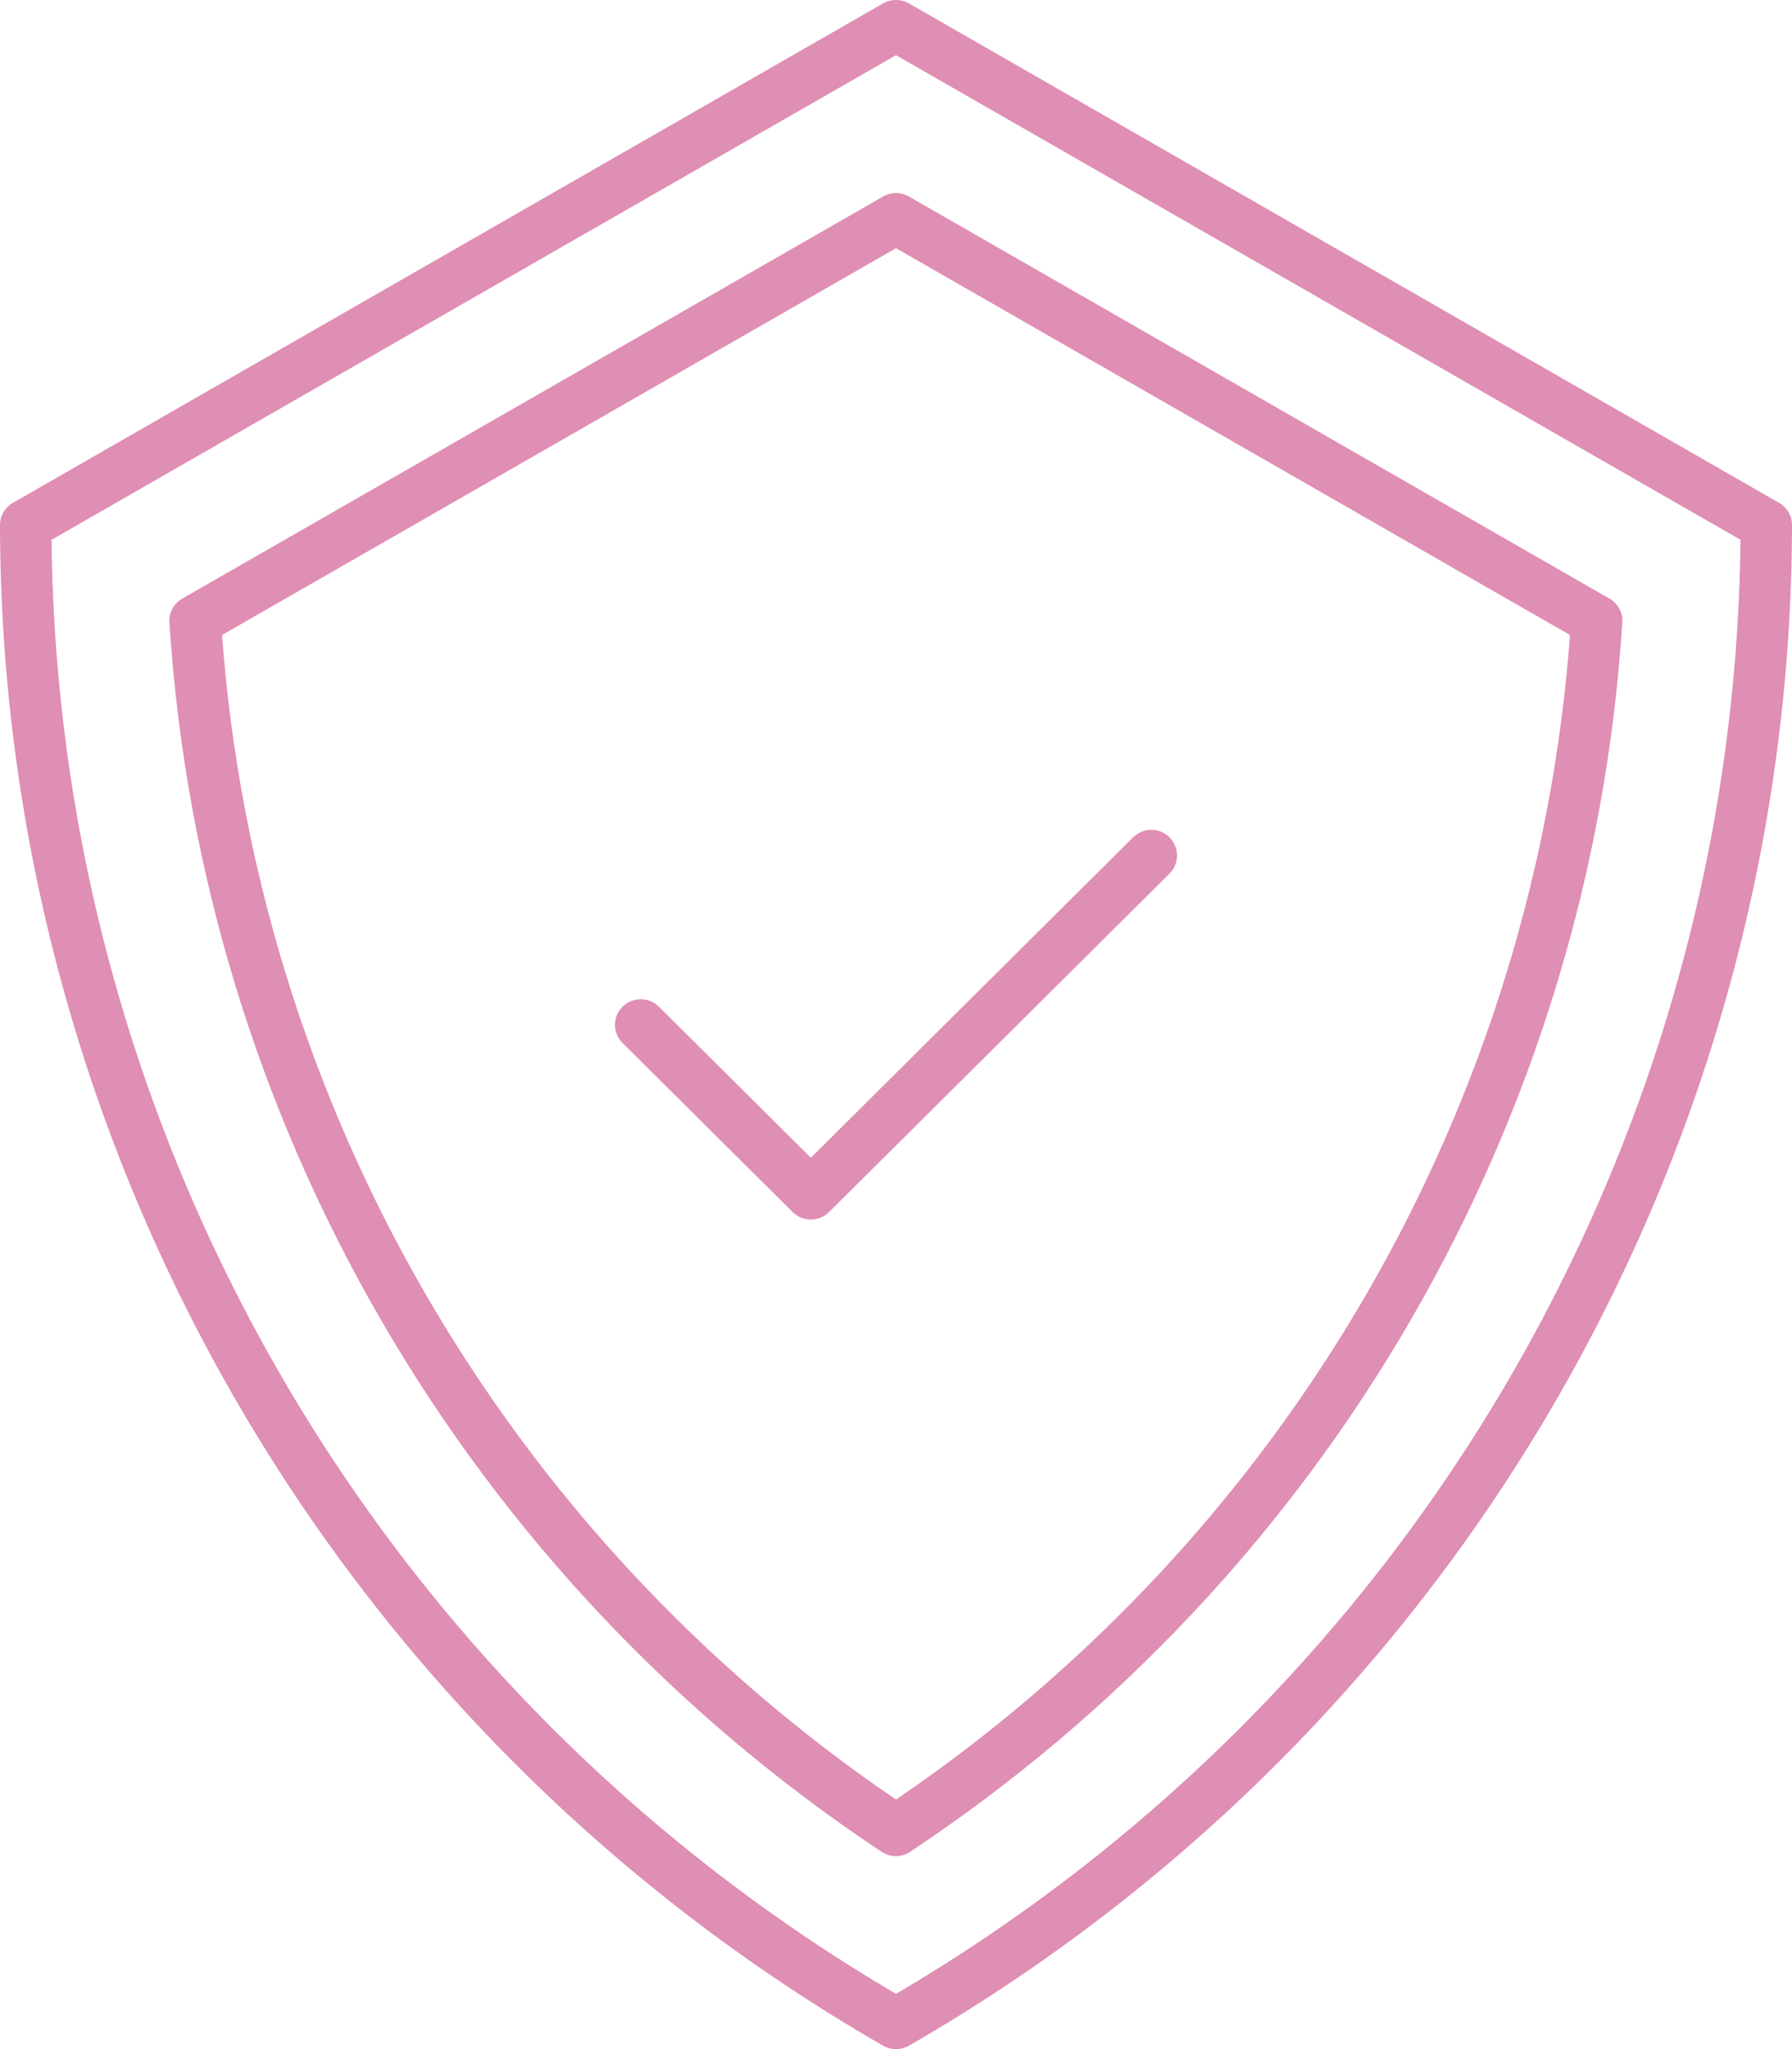
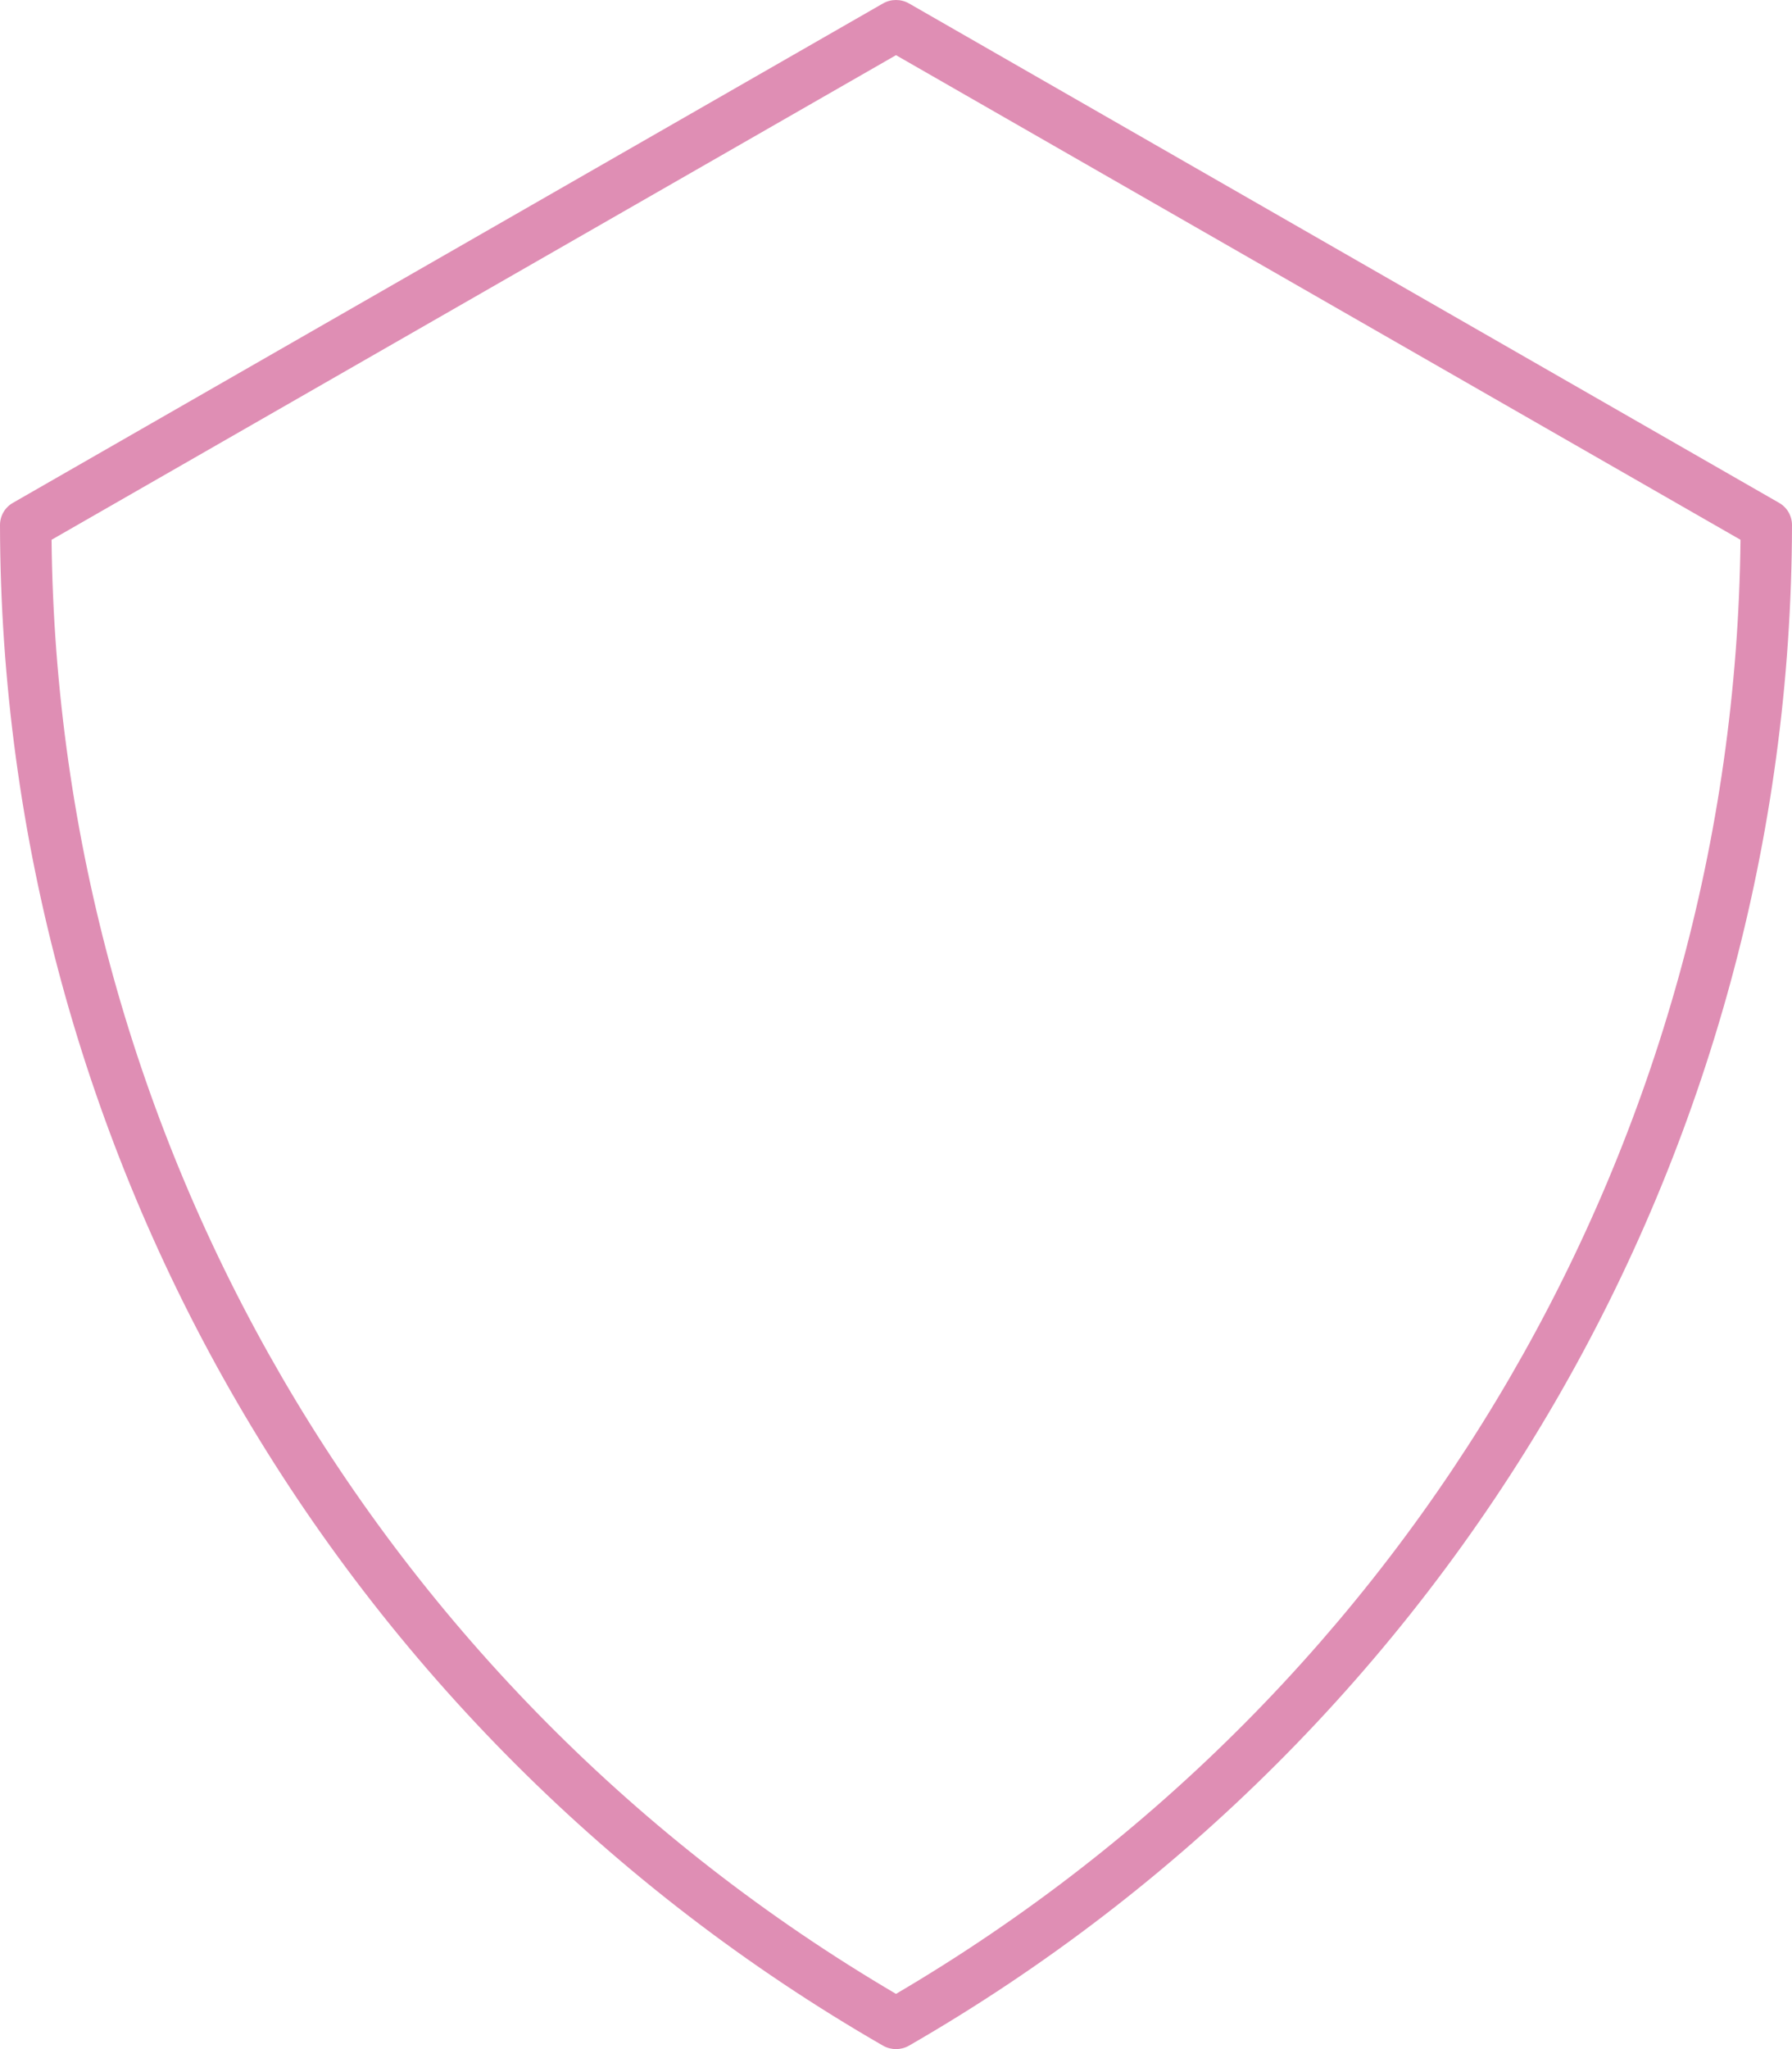
<svg xmlns="http://www.w3.org/2000/svg" width="35" height="40" viewBox="0 0 35 40" fill="none">
  <path d="M34.748 9.816L17.752 0.066C17.596 -0.022 17.404 -0.022 17.248 0.066L0.252 9.816C0.094 9.906 0 10.072 0 10.25C0.02 22.49 6.59 33.797 17.248 39.934C17.404 40.022 17.596 40.022 17.752 39.934C28.411 33.797 34.98 22.49 35 10.25C35 10.072 34.906 9.906 34.748 9.816ZM17.5 38.922C7.382 32.979 1.128 22.215 1.007 10.537L17.5 1.077L33.994 10.537C33.872 22.215 27.618 32.979 17.5 38.922Z" fill="#DF8EB4" />
-   <path d="M17.249 3.836L3.56 11.685C3.395 11.779 3.297 11.959 3.309 12.148C3.926 21.865 9.071 30.741 17.219 36.149C17.389 36.26 17.607 36.26 17.776 36.149C25.924 30.741 31.069 21.865 31.686 12.148C31.698 11.959 31.602 11.779 31.435 11.685L17.752 3.836C17.597 3.746 17.404 3.746 17.249 3.836ZM30.664 12.396C29.985 21.57 25.139 29.936 17.5 35.129C9.861 29.936 5.015 21.57 4.337 12.396L17.5 4.845L30.664 12.396Z" fill="#DF8EB4" />
-   <path d="M12.864 19.646C12.666 19.457 12.353 19.459 12.159 19.652C11.964 19.846 11.962 20.158 12.153 20.354L15.481 23.66C15.678 23.855 15.996 23.855 16.193 23.66L22.848 17.047C23.038 16.851 23.036 16.539 22.842 16.345C22.647 16.152 22.334 16.15 22.136 16.34L15.837 22.6L12.864 19.646Z" fill="#DF8EB4" />
</svg>